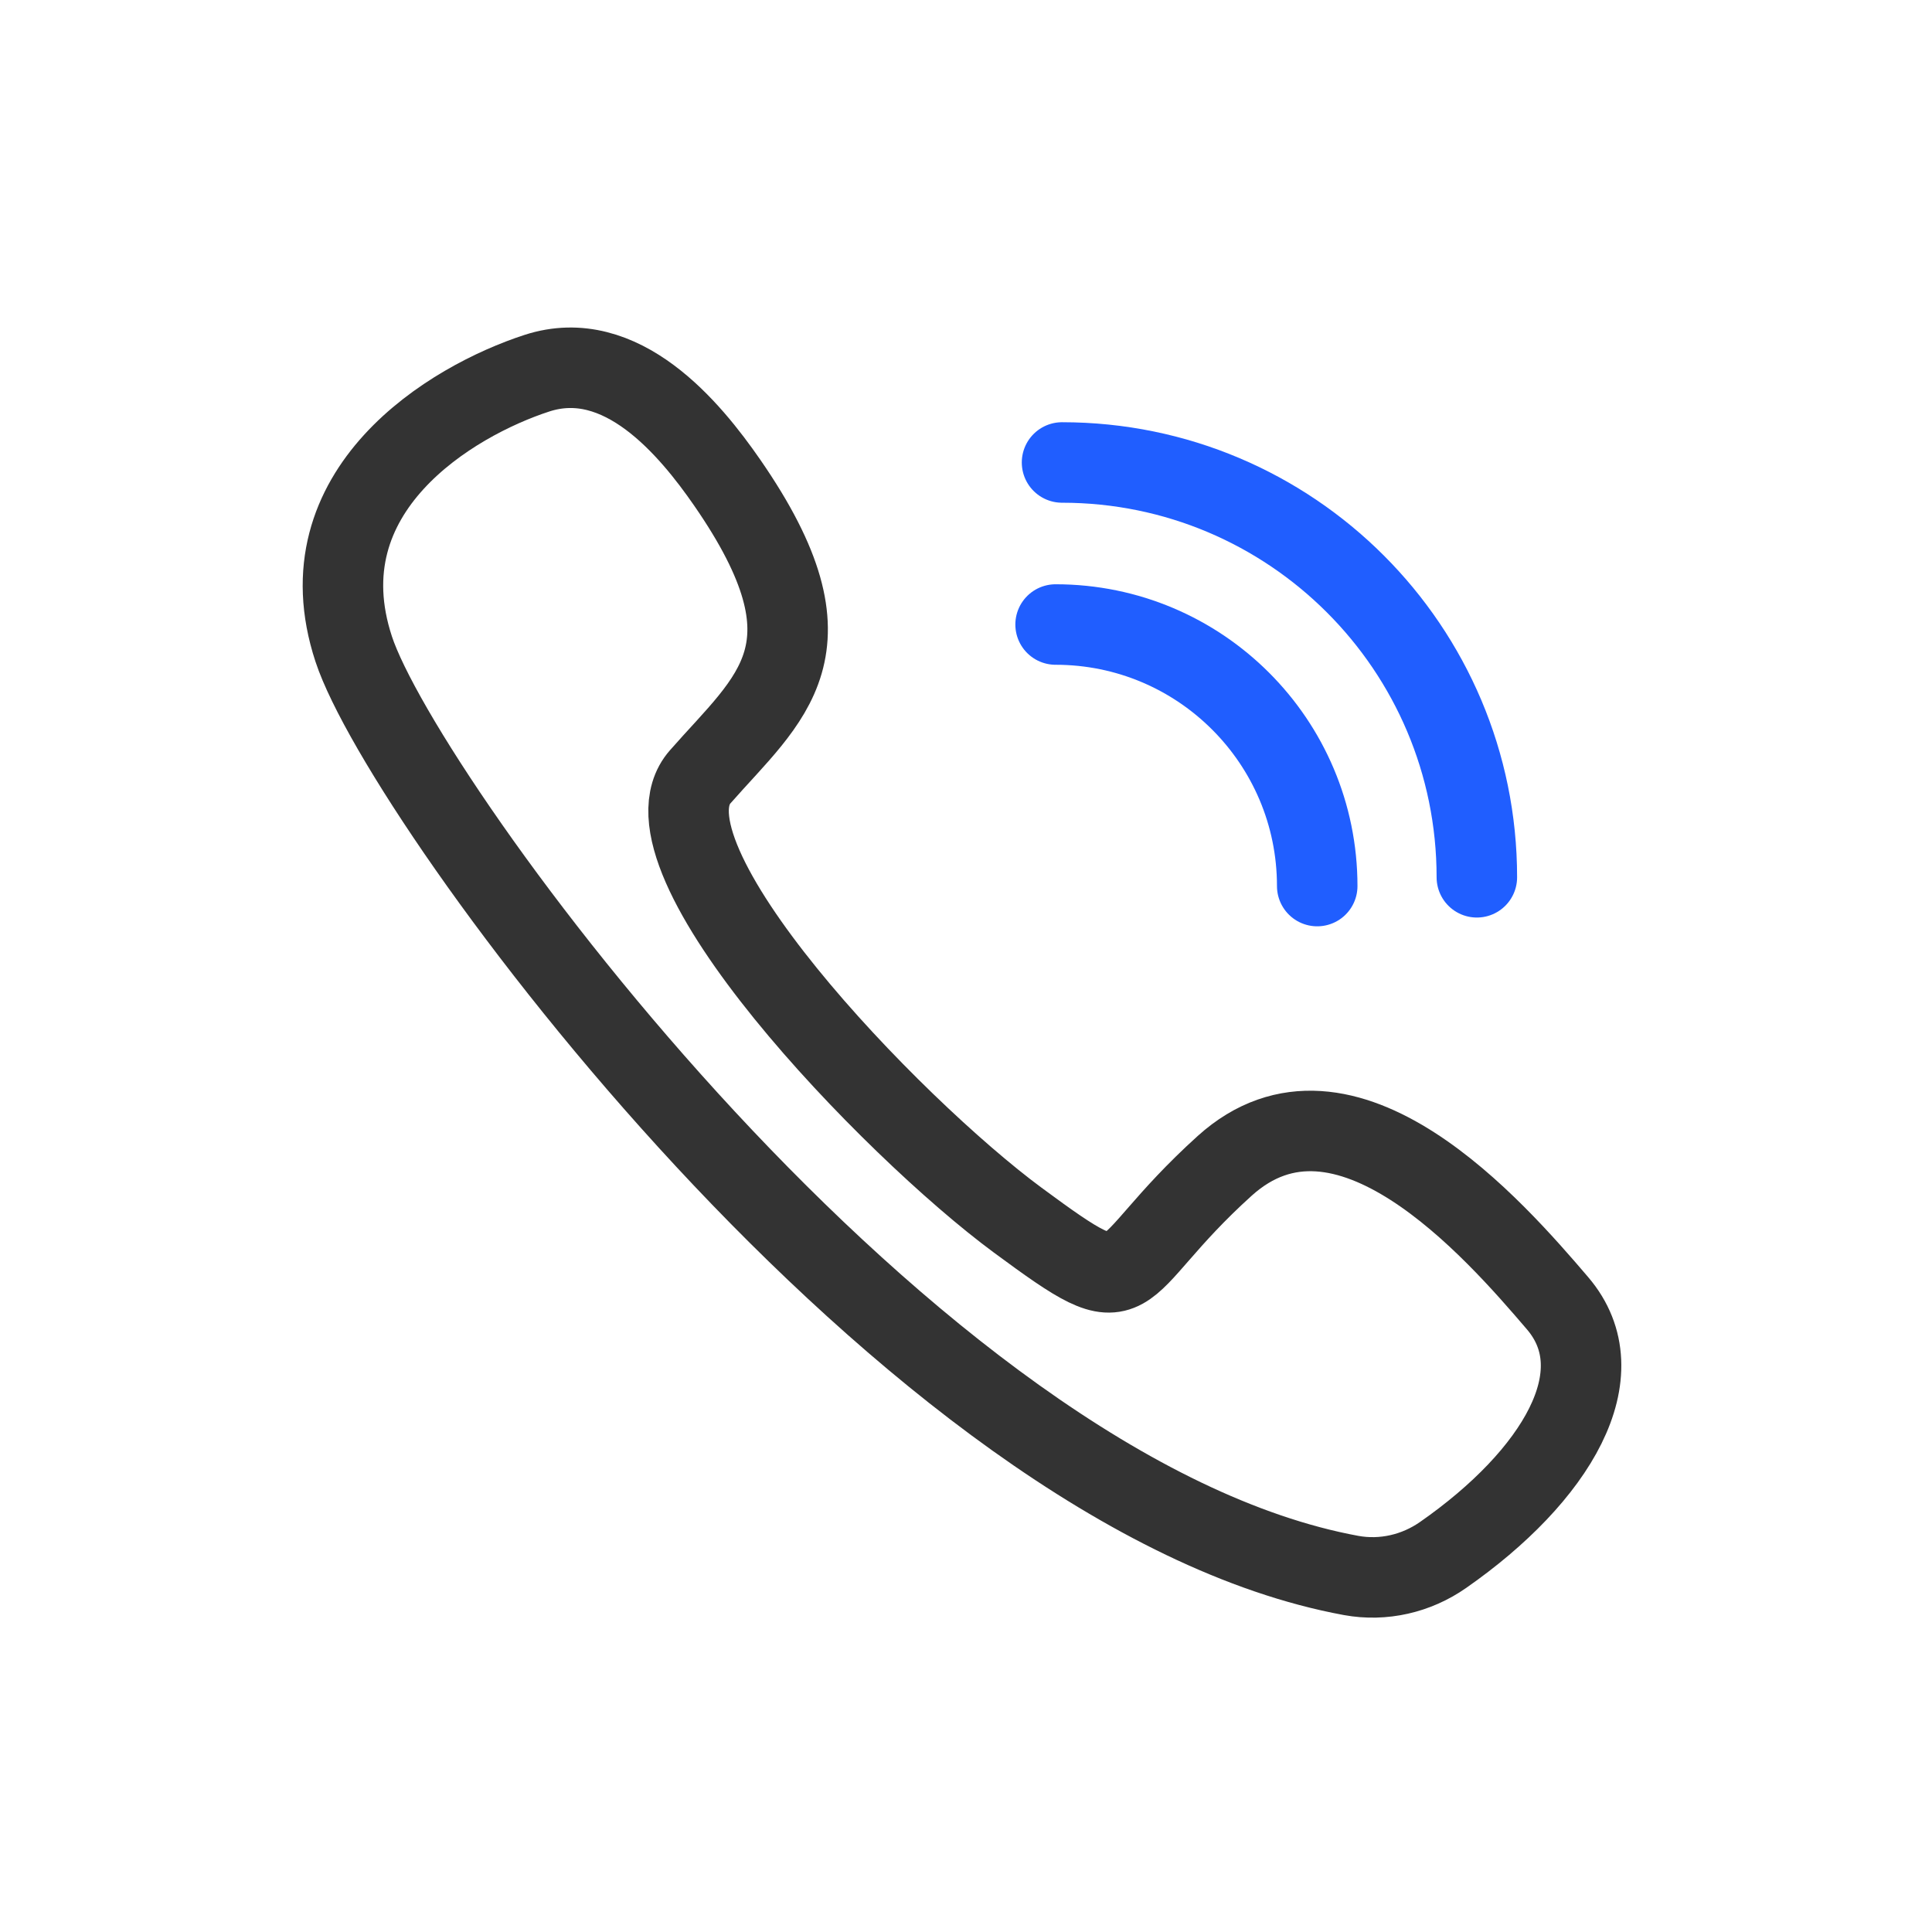
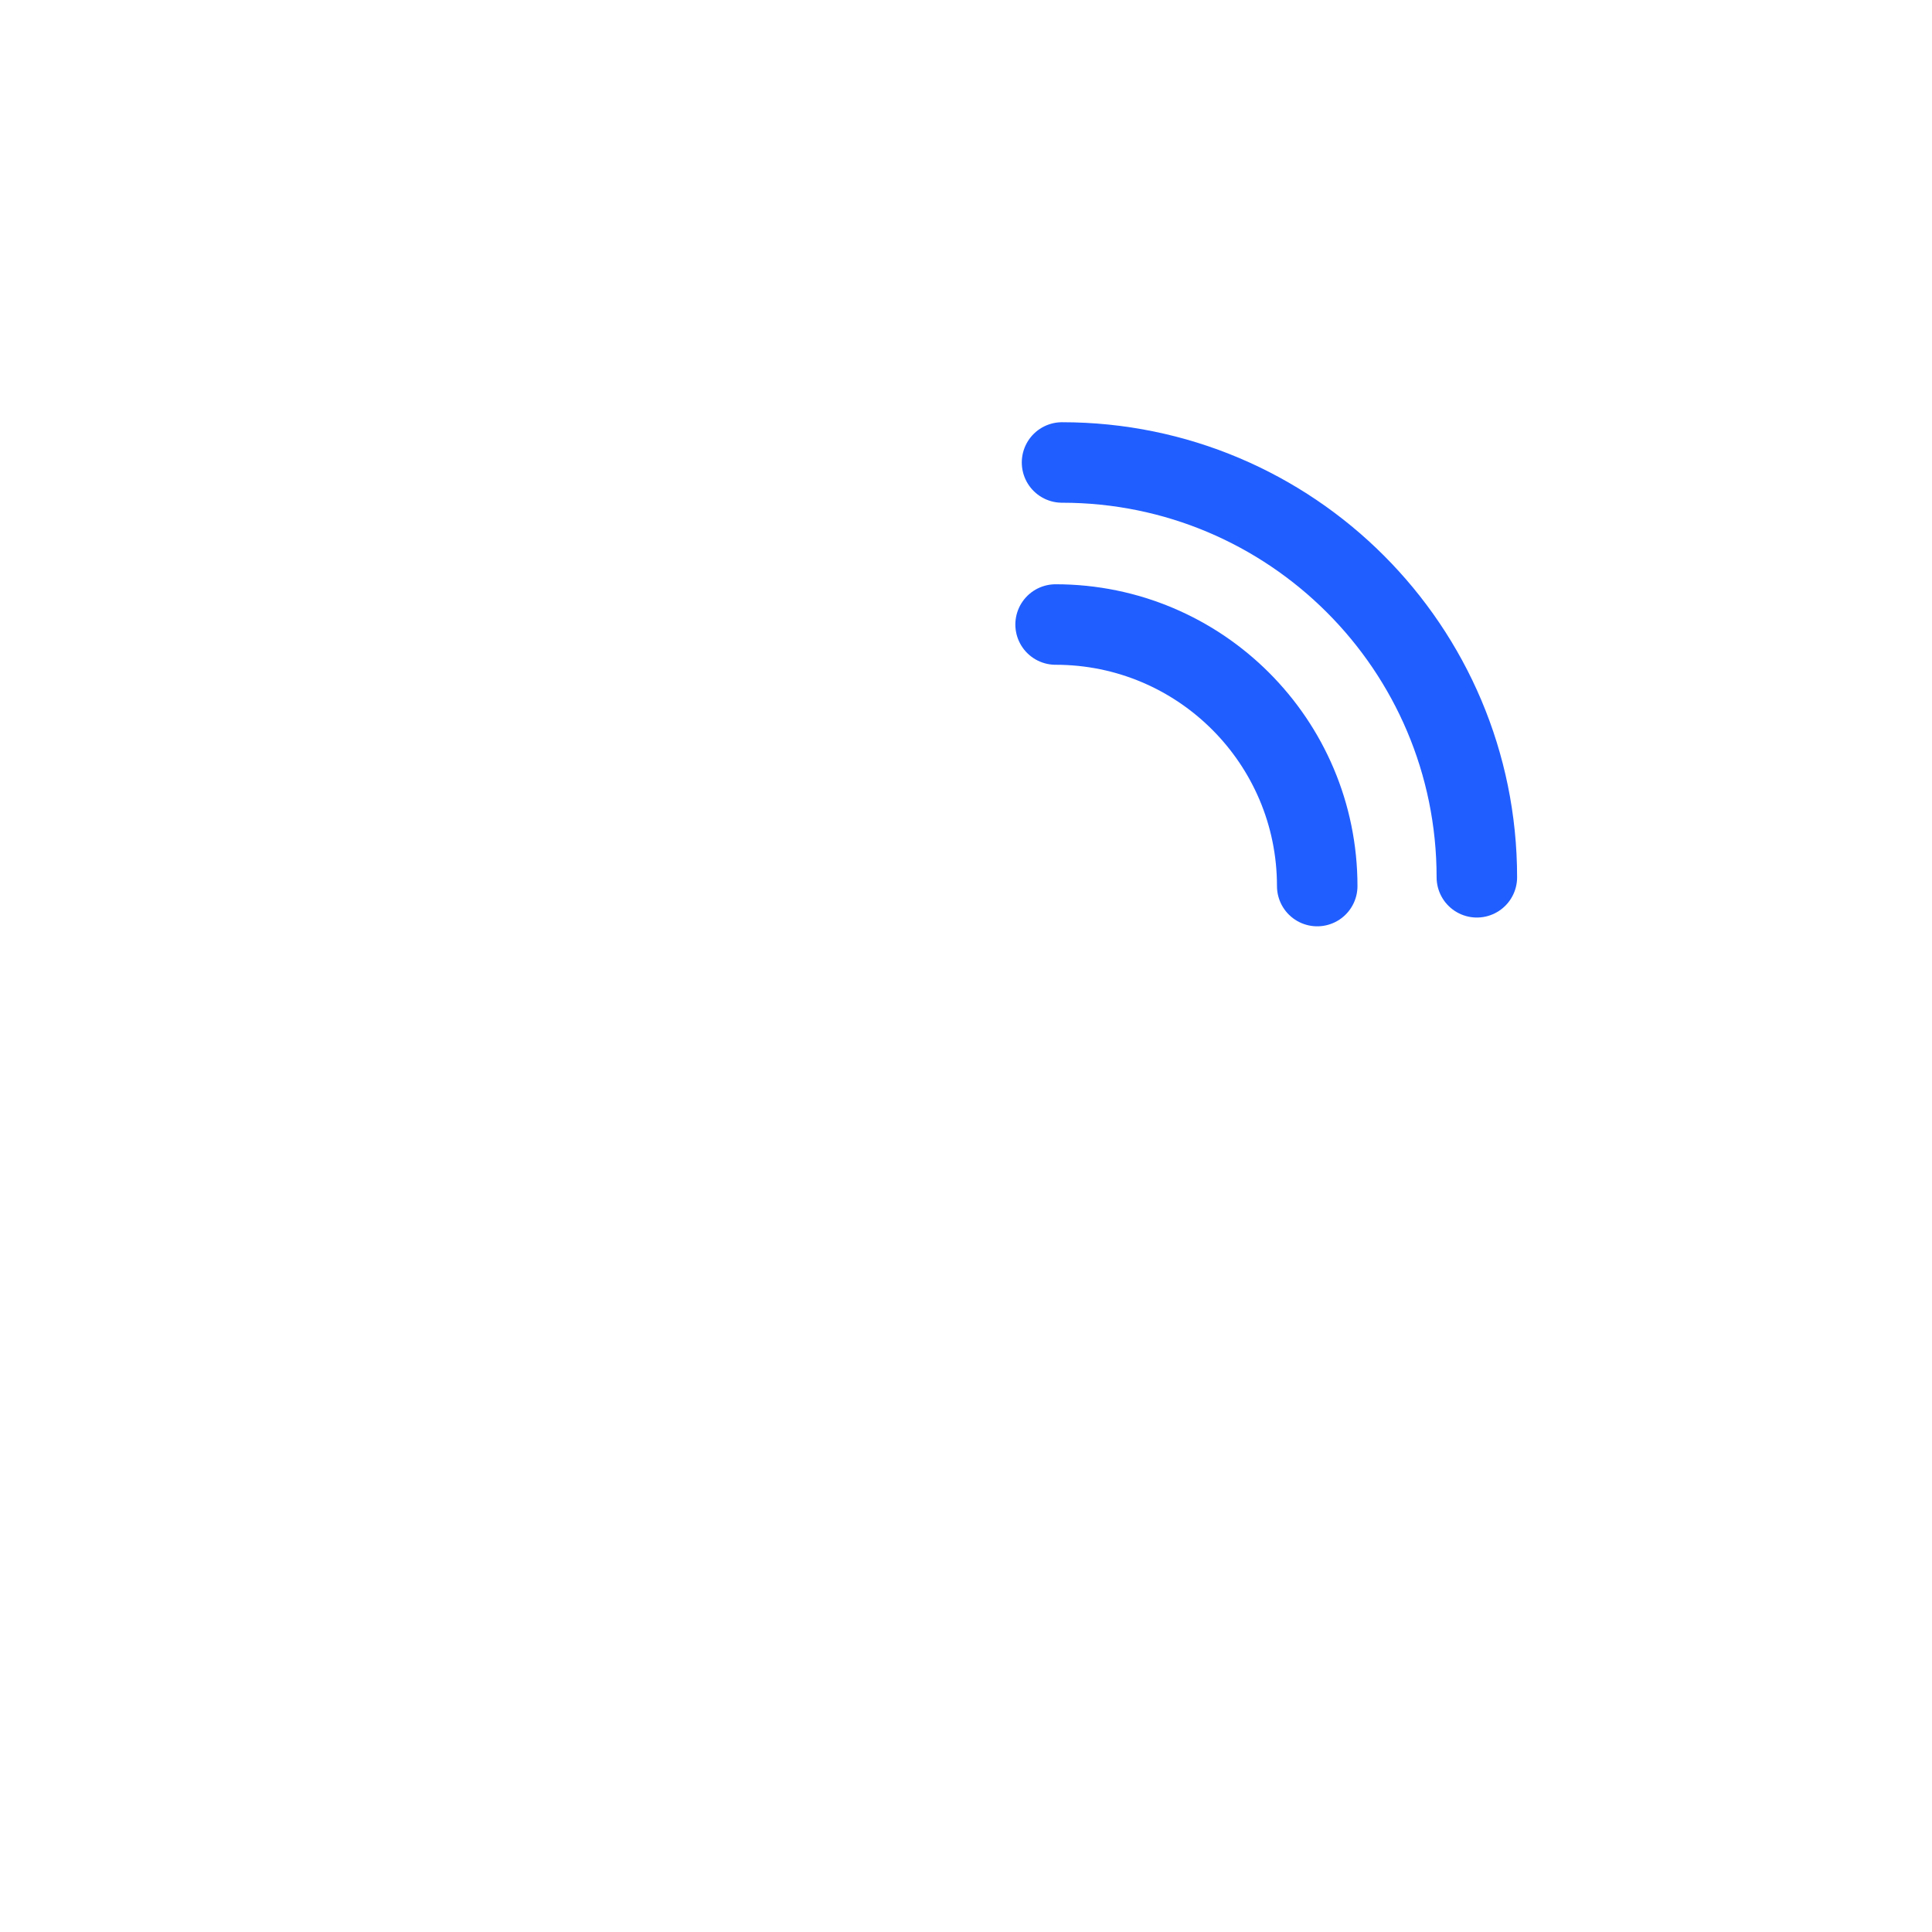
<svg xmlns="http://www.w3.org/2000/svg" width="24" height="24" viewBox="0 0 24 24" fill="none">
-   <path d="M6.67 4.636C7.719 4.295 8.569 5.324 9.034 5.996C10.464 8.063 9.563 8.664 8.698 9.65C7.832 10.636 11.078 14.002 12.641 15.156C14.204 16.31 13.723 15.829 15.213 14.483C16.704 13.136 18.565 15.272 19.349 16.19C20.095 17.063 19.334 18.335 17.927 19.316C17.594 19.549 17.183 19.644 16.784 19.571C11.294 18.561 5.019 9.963 4.394 8.063C3.745 6.092 5.611 4.98 6.67 4.636Z" stroke="#333333" />
  <path d="M16.363 11.007C16.363 9.213 14.908 7.758 13.113 7.758" stroke="#205EFF" stroke-linecap="round" />
  <path d="M18.346 10.898C18.346 8.052 16.039 5.745 13.193 5.745" stroke="#205EFF" stroke-linecap="round" />
</svg>